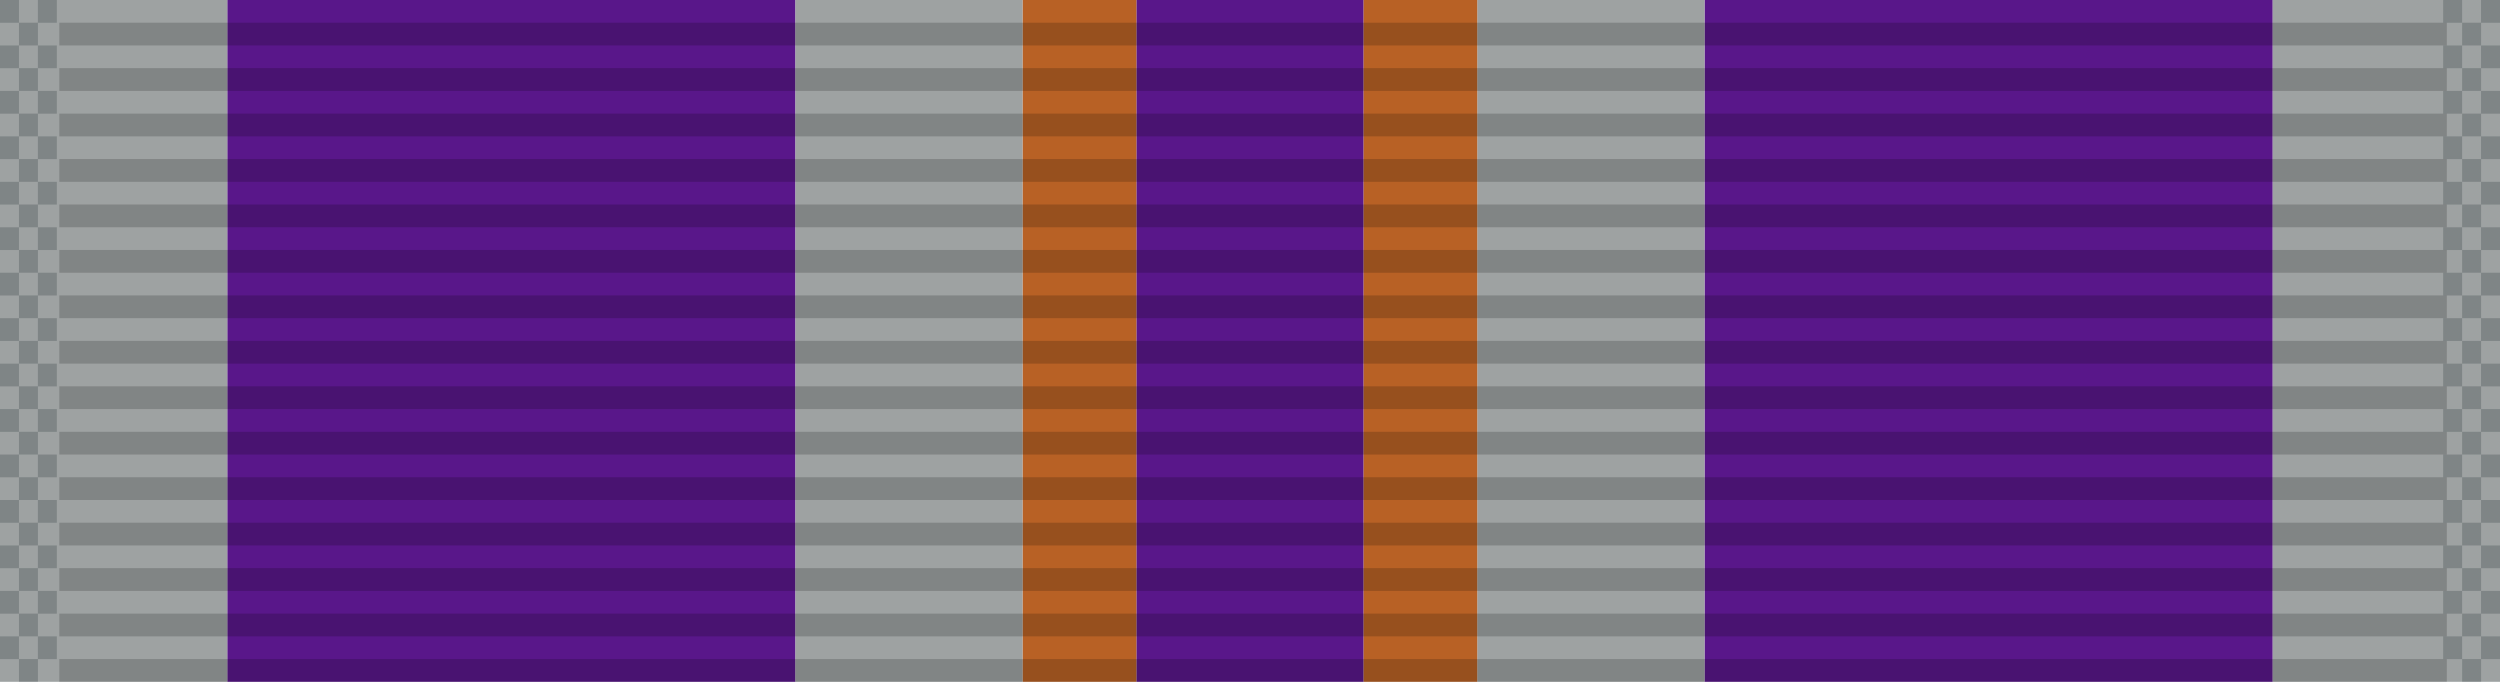
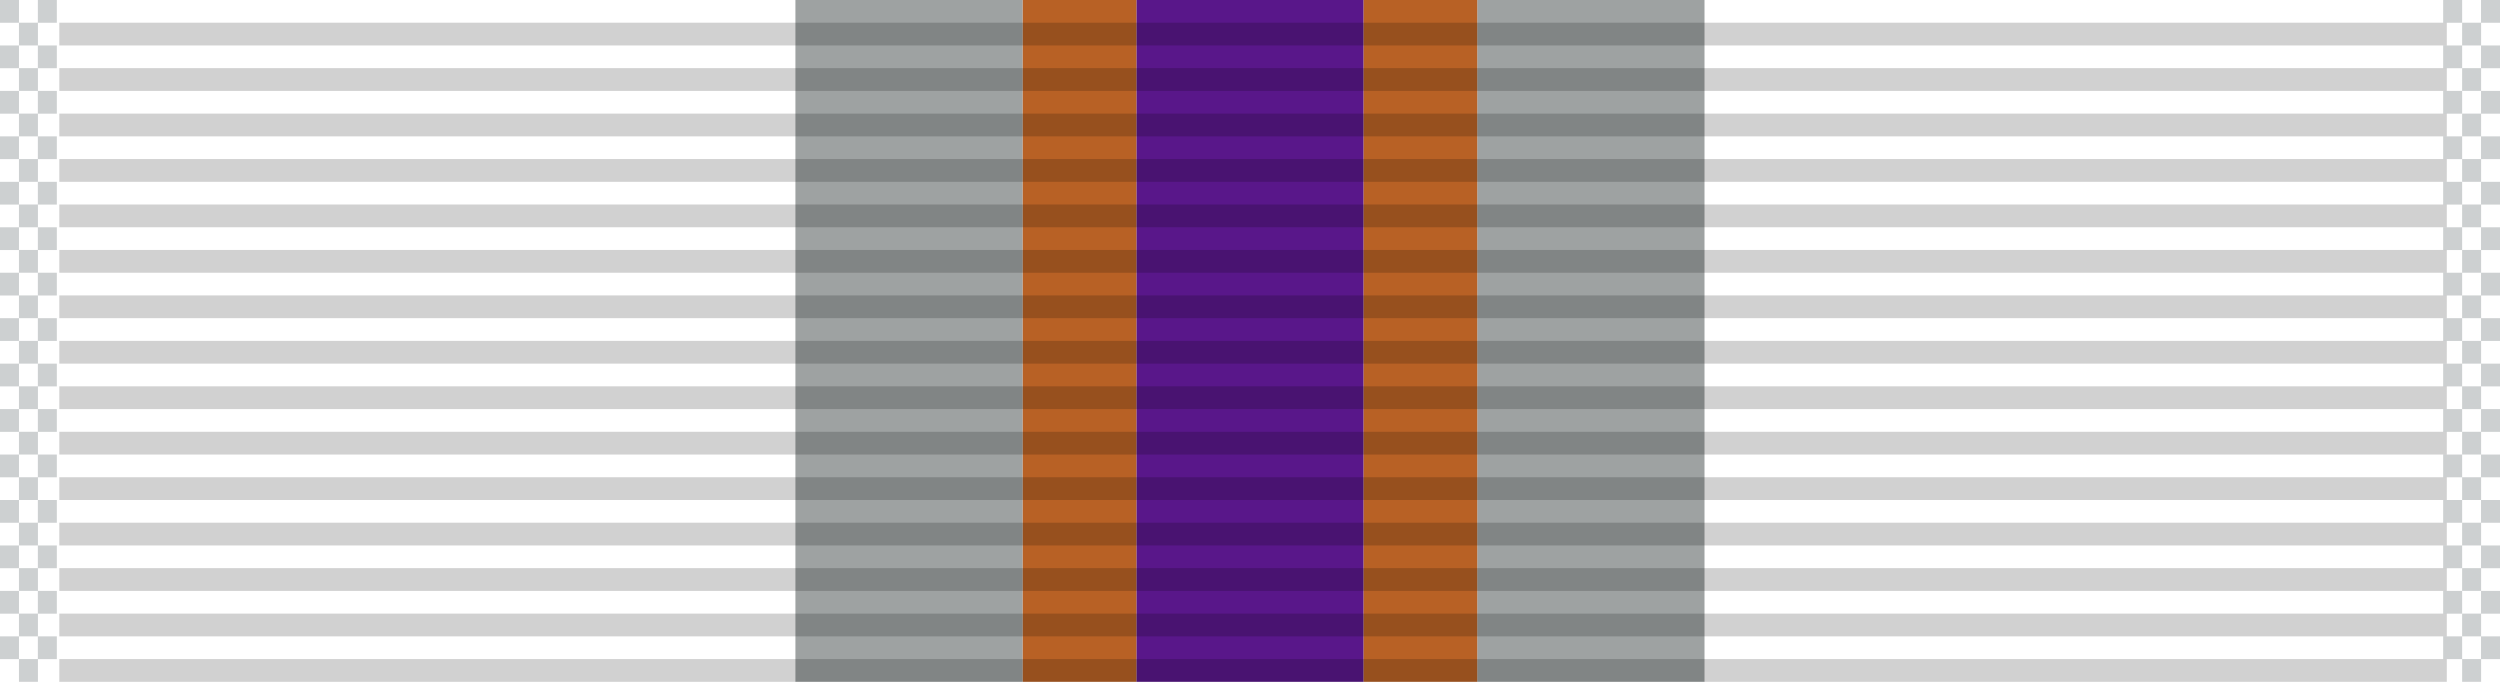
<svg xmlns="http://www.w3.org/2000/svg" xmlns:ns1="http://www.inkscape.org/namespaces/inkscape" xmlns:ns2="http://sodipodi.sourceforge.net/DTD/sodipodi-0.dtd" xmlns:xlink="http://www.w3.org/1999/xlink" width="34.925mm" height="9.525mm" viewBox="0 0 34.925 9.525" version="1.1" id="svg27024" ns1:version="0.92.1 r15371" ns2:docname="Ribbon_AJROTC_N-4-1.svg">
  <defs id="defs27018" />
  <ns2:namedview id="base" pagecolor="#ffffff" bordercolor="#666666" borderopacity="1.0" ns1:pageopacity="0.0" ns1:pageshadow="2" ns1:zoom="2.8" ns1:cx="97.214359" ns1:cy="-15.142817" ns1:document-units="mm" ns1:current-layer="layer1" showgrid="false" ns1:window-width="944" ns1:window-height="1002" ns1:window-x="960" ns1:window-y="0" ns1:window-maximized="0" />
  <g ns1:label="Layer 1" ns1:groupmode="layer" id="layer1" transform="translate(79.741,-39.375)">
    <g id="g23458" transform="translate(-159.407,-103.886)">
      <rect transform="scale(-1,1)" y="143.261" x="-98.716" height="9.525" width="3.175" id="rect5218-14" style="opacity:1;fill:#59178a;fill-opacity:1;stroke:none;stroke-width:0.024;stroke-miterlimit:4;stroke-dasharray:none;stroke-dashoffset:0;stroke-opacity:1" />
-       <rect style="opacity:1;fill:#59178a;fill-opacity:1;stroke:none;stroke-width:0.038;stroke-miterlimit:4;stroke-dasharray:none;stroke-dashoffset:0;stroke-opacity:1" id="rect5724-8" width="7.938" height="9.525" x="82.841" y="143.261" />
      <rect transform="scale(-1,1)" y="143.261" x="-93.953" height="9.525" width="3.175" id="rect9246-09" style="opacity:1;fill:#9ea2a2;fill-opacity:1;stroke:none;stroke-width:0.024;stroke-miterlimit:4;stroke-dasharray:none;stroke-dashoffset:0;stroke-opacity:1" />
-       <rect style="opacity:1;fill:#9ea2a2;fill-opacity:1;stroke:none;stroke-width:0.024;stroke-miterlimit:4;stroke-dasharray:none;stroke-dashoffset:0;stroke-opacity:1" id="rect20166-86" width="3.175" height="9.525" x="79.666" y="143.261" />
      <rect transform="scale(-1,1)" style="opacity:1;fill:#b86125;fill-opacity:1;stroke:none;stroke-width:0.017;stroke-miterlimit:4;stroke-dasharray:none;stroke-dashoffset:0;stroke-opacity:1" id="rect20658-4" width="1.587" height="9.525" x="-95.541" y="143.261" />
-       <rect transform="scale(-1,1)" y="143.261" x="-111.416" height="9.525" width="7.938" id="rect22966" style="opacity:1;fill:#59178a;fill-opacity:1;stroke:none;stroke-width:0.038;stroke-miterlimit:4;stroke-dasharray:none;stroke-dashoffset:0;stroke-opacity:1" />
      <rect style="opacity:1;fill:#9ea2a2;fill-opacity:1;stroke:none;stroke-width:0.024;stroke-miterlimit:4;stroke-dasharray:none;stroke-dashoffset:0;stroke-opacity:1" id="rect22968" width="3.175" height="9.525" x="100.303" y="143.261" />
-       <rect transform="scale(-1,1)" y="143.261" x="-114.591" height="9.525" width="3.175" id="rect22970" style="opacity:1;fill:#9ea2a2;fill-opacity:1;stroke:none;stroke-width:0.024;stroke-miterlimit:4;stroke-dasharray:none;stroke-dashoffset:0;stroke-opacity:1" />
      <rect y="143.261" x="98.716" height="9.525" width="1.587" id="rect22972" style="opacity:1;fill:#b86125;fill-opacity:1;stroke:none;stroke-width:0.017;stroke-miterlimit:4;stroke-dasharray:none;stroke-dashoffset:0;stroke-opacity:1" />
      <g transform="translate(9.107,-1.028)" id="g6508-54">
        <g id="g5723-22" transform="matrix(0.955,0,0,1,-1.205,-26.736)">
          <rect ns1:tile-h="0.31749999" ns1:tile-w="34.924998" ns1:tile-cy="27.211864" ns1:tile-cx="22.916539" style="fill:#000000;fill-opacity:0.18;stroke:none;stroke-width:0.856" width="34.925" height="0.318" x="76.013" y="171.342" id="use5371-59" ns1:tile-x0="5.4540401" ns1:tile-y0="27.053114" />
          <use id="use5680-61" transform="translate(0,0.635)" xlink:href="#use5371-59" ns1:tiled-clone-of="#use5371-59" y="0" x="0" width="100%" height="100%" />
          <use id="use5682-46" transform="translate(0,1.27)" xlink:href="#use5371-59" ns1:tiled-clone-of="#use5371-59" y="0" x="0" width="100%" height="100%" />
          <use id="use5684-11" transform="translate(0,1.905)" xlink:href="#use5371-59" ns1:tiled-clone-of="#use5371-59" y="0" x="0" width="100%" height="100%" />
          <use id="use5686-79" transform="translate(0,2.54)" xlink:href="#use5371-59" ns1:tiled-clone-of="#use5371-59" y="0" x="0" width="100%" height="100%" />
          <use id="use5688-163" transform="translate(0,3.175)" xlink:href="#use5371-59" ns1:tiled-clone-of="#use5371-59" y="0" x="0" width="100%" height="100%" />
          <use id="use5690-21" transform="translate(0,3.81)" xlink:href="#use5371-59" ns1:tiled-clone-of="#use5371-59" y="0" x="0" width="100%" height="100%" />
          <use id="use5692-72" transform="translate(0,4.445)" xlink:href="#use5371-59" ns1:tiled-clone-of="#use5371-59" y="0" x="0" width="100%" height="100%" />
          <use id="use5694-24" transform="translate(0,5.08)" xlink:href="#use5371-59" ns1:tiled-clone-of="#use5371-59" y="0" x="0" width="100%" height="100%" />
          <use id="use5696-971" transform="translate(0,5.715)" xlink:href="#use5371-59" ns1:tiled-clone-of="#use5371-59" y="0" x="0" width="100%" height="100%" />
          <use id="use5698-63" transform="translate(0,6.35)" xlink:href="#use5371-59" ns1:tiled-clone-of="#use5371-59" y="0" x="0" width="100%" height="100%" />
          <use id="use5700-85" transform="translate(0,6.985)" xlink:href="#use5371-59" ns1:tiled-clone-of="#use5371-59" y="0" x="0" width="100%" height="100%" />
          <use id="use5702-28" transform="translate(0,7.62)" xlink:href="#use5371-59" ns1:tiled-clone-of="#use5371-59" y="0" x="0" width="100%" height="100%" />
          <use id="use5704-32" transform="translate(0,8.255)" xlink:href="#use5371-59" ns1:tiled-clone-of="#use5371-59" y="0" x="0" width="100%" height="100%" />
          <use id="use5706-49" transform="translate(0,8.89)" xlink:href="#use5371-59" ns1:tiled-clone-of="#use5371-59" y="0" x="0" width="100%" height="100%" />
        </g>
        <g id="g6302-08" transform="translate(1.794)">
          <rect ns1:tile-y0="-6.0546871e-007" ns1:tile-x0="-1.7940905" ns1:tile-h="0.31749999" ns1:tile-w="0.26458331" ns1:tile-cy="0.15874939" ns1:tile-cx="-1.6617989" y="144.289" x="68.765" height="0.318" width="0.265" id="rect6165-15" style="opacity:1;fill:#001215;fill-opacity:0.196;stroke:none;stroke-width:0.025;stroke-miterlimit:4;stroke-dasharray:none;stroke-dashoffset:0;stroke-opacity:1" />
          <use id="use6169-60" transform="translate(0,0.635)" xlink:href="#rect6165-15" ns1:tiled-clone-of="#rect6165-15" y="0" x="0" width="100%" height="100%" />
          <use id="use6171-80" transform="translate(0,1.27)" xlink:href="#rect6165-15" ns1:tiled-clone-of="#rect6165-15" y="0" x="0" width="100%" height="100%" />
          <use id="use6173-18" transform="translate(0,1.905)" xlink:href="#rect6165-15" ns1:tiled-clone-of="#rect6165-15" y="0" x="0" width="100%" height="100%" />
          <use id="use6175-07" transform="translate(0,2.54)" xlink:href="#rect6165-15" ns1:tiled-clone-of="#rect6165-15" y="0" x="0" width="100%" height="100%" />
          <use id="use6177-149" transform="translate(0,3.175)" xlink:href="#rect6165-15" ns1:tiled-clone-of="#rect6165-15" y="0" x="0" width="100%" height="100%" />
          <use id="use6179-33" transform="translate(0,3.81)" xlink:href="#rect6165-15" ns1:tiled-clone-of="#rect6165-15" y="0" x="0" width="100%" height="100%" />
          <use id="use6181-36" transform="translate(0,4.445)" xlink:href="#rect6165-15" ns1:tiled-clone-of="#rect6165-15" y="0" x="0" width="100%" height="100%" />
          <use id="use6183-376" transform="translate(0,5.08)" xlink:href="#rect6165-15" ns1:tiled-clone-of="#rect6165-15" y="0" x="0" width="100%" height="100%" />
          <use id="use6185-76" transform="translate(0,5.715)" xlink:href="#rect6165-15" ns1:tiled-clone-of="#rect6165-15" y="0" x="0" width="100%" height="100%" />
          <use id="use6187-18" transform="translate(0,6.35)" xlink:href="#rect6165-15" ns1:tiled-clone-of="#rect6165-15" y="0" x="0" width="100%" height="100%" />
          <use id="use6189-60" transform="translate(0,6.985)" xlink:href="#rect6165-15" ns1:tiled-clone-of="#rect6165-15" y="0" x="0" width="100%" height="100%" />
          <use id="use6191-58" transform="translate(0,7.62)" xlink:href="#rect6165-15" ns1:tiled-clone-of="#rect6165-15" y="0" x="0" width="100%" height="100%" />
          <use id="use6193-78" transform="translate(0,8.255)" xlink:href="#rect6165-15" ns1:tiled-clone-of="#rect6165-15" y="0" x="0" width="100%" height="100%" />
          <use id="use6195-57" transform="translate(0,8.89)" xlink:href="#rect6165-15" ns1:tiled-clone-of="#rect6165-15" y="0" x="0" width="100%" height="100%" />
          <use id="use6197-933" transform="translate(0.265,0.317)" xlink:href="#rect6165-15" ns1:tiled-clone-of="#rect6165-15" y="0" x="0" width="100%" height="100%" />
          <use id="use6199-47" transform="translate(0.265,0.952)" xlink:href="#rect6165-15" ns1:tiled-clone-of="#rect6165-15" y="0" x="0" width="100%" height="100%" />
          <use id="use6201-880" transform="translate(0.265,1.587)" xlink:href="#rect6165-15" ns1:tiled-clone-of="#rect6165-15" y="0" x="0" width="100%" height="100%" />
          <use id="use6203-38" transform="translate(0.265,2.222)" xlink:href="#rect6165-15" ns1:tiled-clone-of="#rect6165-15" y="0" x="0" width="100%" height="100%" />
          <use id="use6205-65" transform="translate(0.265,2.857)" xlink:href="#rect6165-15" ns1:tiled-clone-of="#rect6165-15" y="0" x="0" width="100%" height="100%" />
          <use id="use6207-78" transform="translate(0.265,3.492)" xlink:href="#rect6165-15" ns1:tiled-clone-of="#rect6165-15" y="0" x="0" width="100%" height="100%" />
          <use id="use6209-26" transform="translate(0.265,4.127)" xlink:href="#rect6165-15" ns1:tiled-clone-of="#rect6165-15" y="0" x="0" width="100%" height="100%" />
          <use id="use6211-1" transform="translate(0.265,4.762)" xlink:href="#rect6165-15" ns1:tiled-clone-of="#rect6165-15" y="0" x="0" width="100%" height="100%" />
          <use id="use6213-203" transform="translate(0.265,5.397)" xlink:href="#rect6165-15" ns1:tiled-clone-of="#rect6165-15" y="0" x="0" width="100%" height="100%" />
          <use id="use6215-481" transform="translate(0.265,6.032)" xlink:href="#rect6165-15" ns1:tiled-clone-of="#rect6165-15" y="0" x="0" width="100%" height="100%" />
          <use id="use6217-8" transform="translate(0.265,6.667)" xlink:href="#rect6165-15" ns1:tiled-clone-of="#rect6165-15" y="0" x="0" width="100%" height="100%" />
          <use id="use6219-04" transform="translate(0.265,7.302)" xlink:href="#rect6165-15" ns1:tiled-clone-of="#rect6165-15" y="0" x="0" width="100%" height="100%" />
          <use id="use6221-93" transform="translate(0.265,7.937)" xlink:href="#rect6165-15" ns1:tiled-clone-of="#rect6165-15" y="0" x="0" width="100%" height="100%" />
          <use id="use6223-781" transform="translate(0.265,8.572)" xlink:href="#rect6165-15" ns1:tiled-clone-of="#rect6165-15" y="0" x="0" width="100%" height="100%" />
          <use id="use6225-88" transform="translate(0.265,9.207)" xlink:href="#rect6165-15" ns1:tiled-clone-of="#rect6165-15" y="0" x="0" width="100%" height="100%" />
          <use height="100%" width="100%" id="use6227-147" transform="translate(0.529)" xlink:href="#rect6165-15" ns1:tiled-clone-of="#rect6165-15" y="0" x="0" />
          <use height="100%" width="100%" id="use6229-41" transform="translate(0.529,0.635)" xlink:href="#rect6165-15" ns1:tiled-clone-of="#rect6165-15" y="0" x="0" />
          <use height="100%" width="100%" id="use6231-98" transform="translate(0.529,1.27)" xlink:href="#rect6165-15" ns1:tiled-clone-of="#rect6165-15" y="0" x="0" />
          <use height="100%" width="100%" id="use6233-74" transform="translate(0.529,1.905)" xlink:href="#rect6165-15" ns1:tiled-clone-of="#rect6165-15" y="0" x="0" />
          <use height="100%" width="100%" id="use6235-98" transform="translate(0.529,2.54)" xlink:href="#rect6165-15" ns1:tiled-clone-of="#rect6165-15" y="0" x="0" />
          <use height="100%" width="100%" id="use6237-11" transform="translate(0.529,3.175)" xlink:href="#rect6165-15" ns1:tiled-clone-of="#rect6165-15" y="0" x="0" />
          <use height="100%" width="100%" id="use6239-0" transform="translate(0.529,3.81)" xlink:href="#rect6165-15" ns1:tiled-clone-of="#rect6165-15" y="0" x="0" />
          <use height="100%" width="100%" id="use6241-93" transform="translate(0.529,4.445)" xlink:href="#rect6165-15" ns1:tiled-clone-of="#rect6165-15" y="0" x="0" />
          <use height="100%" width="100%" id="use6243-46" transform="translate(0.529,5.08)" xlink:href="#rect6165-15" ns1:tiled-clone-of="#rect6165-15" y="0" x="0" />
          <use height="100%" width="100%" id="use6245-13" transform="translate(0.529,5.715)" xlink:href="#rect6165-15" ns1:tiled-clone-of="#rect6165-15" y="0" x="0" />
          <use height="100%" width="100%" id="use6247-59" transform="translate(0.529,6.35)" xlink:href="#rect6165-15" ns1:tiled-clone-of="#rect6165-15" y="0" x="0" />
          <use height="100%" width="100%" id="use6249-91" transform="translate(0.529,6.985)" xlink:href="#rect6165-15" ns1:tiled-clone-of="#rect6165-15" y="0" x="0" />
          <use height="100%" width="100%" id="use6251-13" transform="translate(0.529,7.62)" xlink:href="#rect6165-15" ns1:tiled-clone-of="#rect6165-15" y="0" x="0" />
          <use height="100%" width="100%" id="use6253-84" transform="translate(0.529,8.255)" xlink:href="#rect6165-15" ns1:tiled-clone-of="#rect6165-15" y="0" x="0" />
          <use height="100%" width="100%" id="use6255-75" transform="translate(0.529,8.89)" xlink:href="#rect6165-15" ns1:tiled-clone-of="#rect6165-15" y="0" x="0" />
        </g>
        <g transform="translate(35.925)" id="g6394-12">
          <rect style="opacity:1;fill:#001215;fill-opacity:0.196;stroke:none;stroke-width:0.025;stroke-miterlimit:4;stroke-dasharray:none;stroke-dashoffset:0;stroke-opacity:1" id="rect6304-806" width="0.265" height="0.318" x="68.765" y="144.289" ns1:tile-cx="-1.6617989" ns1:tile-cy="0.15874939" ns1:tile-w="0.26458331" ns1:tile-h="0.31749999" ns1:tile-x0="-1.7940905" ns1:tile-y0="-6.0546871e-007" />
          <use height="100%" width="100%" x="0" y="0" ns1:tiled-clone-of="#rect6165-15" xlink:href="#rect6165-15" transform="translate(0,0.635)" id="use6306-62" />
          <use height="100%" width="100%" x="0" y="0" ns1:tiled-clone-of="#rect6165-15" xlink:href="#rect6165-15" transform="translate(0,1.27)" id="use6308-018" />
          <use height="100%" width="100%" x="0" y="0" ns1:tiled-clone-of="#rect6165-15" xlink:href="#rect6165-15" transform="translate(0,1.905)" id="use6310-985" />
          <use height="100%" width="100%" x="0" y="0" ns1:tiled-clone-of="#rect6165-15" xlink:href="#rect6165-15" transform="translate(0,2.54)" id="use6312-6" />
          <use height="100%" width="100%" x="0" y="0" ns1:tiled-clone-of="#rect6165-15" xlink:href="#rect6165-15" transform="translate(0,3.175)" id="use6314-85" />
          <use height="100%" width="100%" x="0" y="0" ns1:tiled-clone-of="#rect6165-15" xlink:href="#rect6165-15" transform="translate(0,3.81)" id="use6316-06" />
          <use height="100%" width="100%" x="0" y="0" ns1:tiled-clone-of="#rect6165-15" xlink:href="#rect6165-15" transform="translate(0,4.445)" id="use6318-00" />
          <use height="100%" width="100%" x="0" y="0" ns1:tiled-clone-of="#rect6165-15" xlink:href="#rect6165-15" transform="translate(0,5.08)" id="use6320-51" />
          <use height="100%" width="100%" x="0" y="0" ns1:tiled-clone-of="#rect6165-15" xlink:href="#rect6165-15" transform="translate(0,5.715)" id="use6322-74" />
          <use height="100%" width="100%" x="0" y="0" ns1:tiled-clone-of="#rect6165-15" xlink:href="#rect6165-15" transform="translate(0,6.35)" id="use6324-05" />
          <use height="100%" width="100%" x="0" y="0" ns1:tiled-clone-of="#rect6165-15" xlink:href="#rect6165-15" transform="translate(0,6.985)" id="use6326-06" />
          <use height="100%" width="100%" x="0" y="0" ns1:tiled-clone-of="#rect6165-15" xlink:href="#rect6165-15" transform="translate(0,7.62)" id="use6328-436" />
          <use height="100%" width="100%" x="0" y="0" ns1:tiled-clone-of="#rect6165-15" xlink:href="#rect6165-15" transform="translate(0,8.255)" id="use6330-7" />
          <use height="100%" width="100%" x="0" y="0" ns1:tiled-clone-of="#rect6165-15" xlink:href="#rect6165-15" transform="translate(0,8.89)" id="use6332-54" />
          <use height="100%" width="100%" x="0" y="0" ns1:tiled-clone-of="#rect6165-15" xlink:href="#rect6165-15" transform="translate(0.265,0.317)" id="use6334-361" />
          <use height="100%" width="100%" x="0" y="0" ns1:tiled-clone-of="#rect6165-15" xlink:href="#rect6165-15" transform="translate(0.265,0.952)" id="use6336-000" />
          <use height="100%" width="100%" x="0" y="0" ns1:tiled-clone-of="#rect6165-15" xlink:href="#rect6165-15" transform="translate(0.265,1.587)" id="use6338-3" />
          <use height="100%" width="100%" x="0" y="0" ns1:tiled-clone-of="#rect6165-15" xlink:href="#rect6165-15" transform="translate(0.265,2.222)" id="use6340-97" />
          <use height="100%" width="100%" x="0" y="0" ns1:tiled-clone-of="#rect6165-15" xlink:href="#rect6165-15" transform="translate(0.265,2.857)" id="use6342-19" />
          <use height="100%" width="100%" x="0" y="0" ns1:tiled-clone-of="#rect6165-15" xlink:href="#rect6165-15" transform="translate(0.265,3.492)" id="use6344-07" />
          <use height="100%" width="100%" x="0" y="0" ns1:tiled-clone-of="#rect6165-15" xlink:href="#rect6165-15" transform="translate(0.265,4.127)" id="use6346-27" />
          <use height="100%" width="100%" x="0" y="0" ns1:tiled-clone-of="#rect6165-15" xlink:href="#rect6165-15" transform="translate(0.265,4.762)" id="use6348-432" />
          <use height="100%" width="100%" x="0" y="0" ns1:tiled-clone-of="#rect6165-15" xlink:href="#rect6165-15" transform="translate(0.265,5.397)" id="use6350-465" />
          <use height="100%" width="100%" x="0" y="0" ns1:tiled-clone-of="#rect6165-15" xlink:href="#rect6165-15" transform="translate(0.265,6.032)" id="use6352-78" />
          <use height="100%" width="100%" x="0" y="0" ns1:tiled-clone-of="#rect6165-15" xlink:href="#rect6165-15" transform="translate(0.265,6.667)" id="use6354-056" />
          <use height="100%" width="100%" x="0" y="0" ns1:tiled-clone-of="#rect6165-15" xlink:href="#rect6165-15" transform="translate(0.265,7.302)" id="use6356-74" />
          <use height="100%" width="100%" x="0" y="0" ns1:tiled-clone-of="#rect6165-15" xlink:href="#rect6165-15" transform="translate(0.265,7.937)" id="use6358-90" />
          <use height="100%" width="100%" x="0" y="0" ns1:tiled-clone-of="#rect6165-15" xlink:href="#rect6165-15" transform="translate(0.265,8.572)" id="use6360-11" />
          <use height="100%" width="100%" x="0" y="0" ns1:tiled-clone-of="#rect6165-15" xlink:href="#rect6165-15" transform="translate(0.265,9.207)" id="use6362-79" />
          <use x="0" y="0" ns1:tiled-clone-of="#rect6165-15" xlink:href="#rect6165-15" transform="translate(0.529)" id="use6364-86" width="100%" height="100%" />
          <use x="0" y="0" ns1:tiled-clone-of="#rect6165-15" xlink:href="#rect6165-15" transform="translate(0.529,0.635)" id="use6366-74" width="100%" height="100%" />
          <use x="0" y="0" ns1:tiled-clone-of="#rect6165-15" xlink:href="#rect6165-15" transform="translate(0.529,1.27)" id="use6368-19" width="100%" height="100%" />
          <use x="0" y="0" ns1:tiled-clone-of="#rect6165-15" xlink:href="#rect6165-15" transform="translate(0.529,1.905)" id="use6370-78" width="100%" height="100%" />
          <use x="0" y="0" ns1:tiled-clone-of="#rect6165-15" xlink:href="#rect6165-15" transform="translate(0.529,2.54)" id="use6372-91" width="100%" height="100%" />
          <use x="0" y="0" ns1:tiled-clone-of="#rect6165-15" xlink:href="#rect6165-15" transform="translate(0.529,3.175)" id="use6374-773" width="100%" height="100%" />
          <use x="0" y="0" ns1:tiled-clone-of="#rect6165-15" xlink:href="#rect6165-15" transform="translate(0.529,3.81)" id="use6376-66" width="100%" height="100%" />
          <use x="0" y="0" ns1:tiled-clone-of="#rect6165-15" xlink:href="#rect6165-15" transform="translate(0.529,4.445)" id="use6378-263" width="100%" height="100%" />
          <use x="0" y="0" ns1:tiled-clone-of="#rect6165-15" xlink:href="#rect6165-15" transform="translate(0.529,5.08)" id="use6380-755" width="100%" height="100%" />
          <use x="0" y="0" ns1:tiled-clone-of="#rect6165-15" xlink:href="#rect6165-15" transform="translate(0.529,5.715)" id="use6382-60" width="100%" height="100%" />
          <use x="0" y="0" ns1:tiled-clone-of="#rect6165-15" xlink:href="#rect6165-15" transform="translate(0.529,6.35)" id="use6384-03" width="100%" height="100%" />
          <use x="0" y="0" ns1:tiled-clone-of="#rect6165-15" xlink:href="#rect6165-15" transform="translate(0.529,6.985)" id="use6386-20" width="100%" height="100%" />
          <use x="0" y="0" ns1:tiled-clone-of="#rect6165-15" xlink:href="#rect6165-15" transform="translate(0.529,7.62)" id="use6388-40" width="100%" height="100%" />
          <use x="0" y="0" ns1:tiled-clone-of="#rect6165-15" xlink:href="#rect6165-15" transform="translate(0.529,8.255)" id="use6390-54" width="100%" height="100%" />
          <use x="0" y="0" ns1:tiled-clone-of="#rect6165-15" xlink:href="#rect6165-15" transform="translate(0.529,8.89)" id="use6392-36" width="100%" height="100%" />
        </g>
      </g>
    </g>
  </g>
</svg>